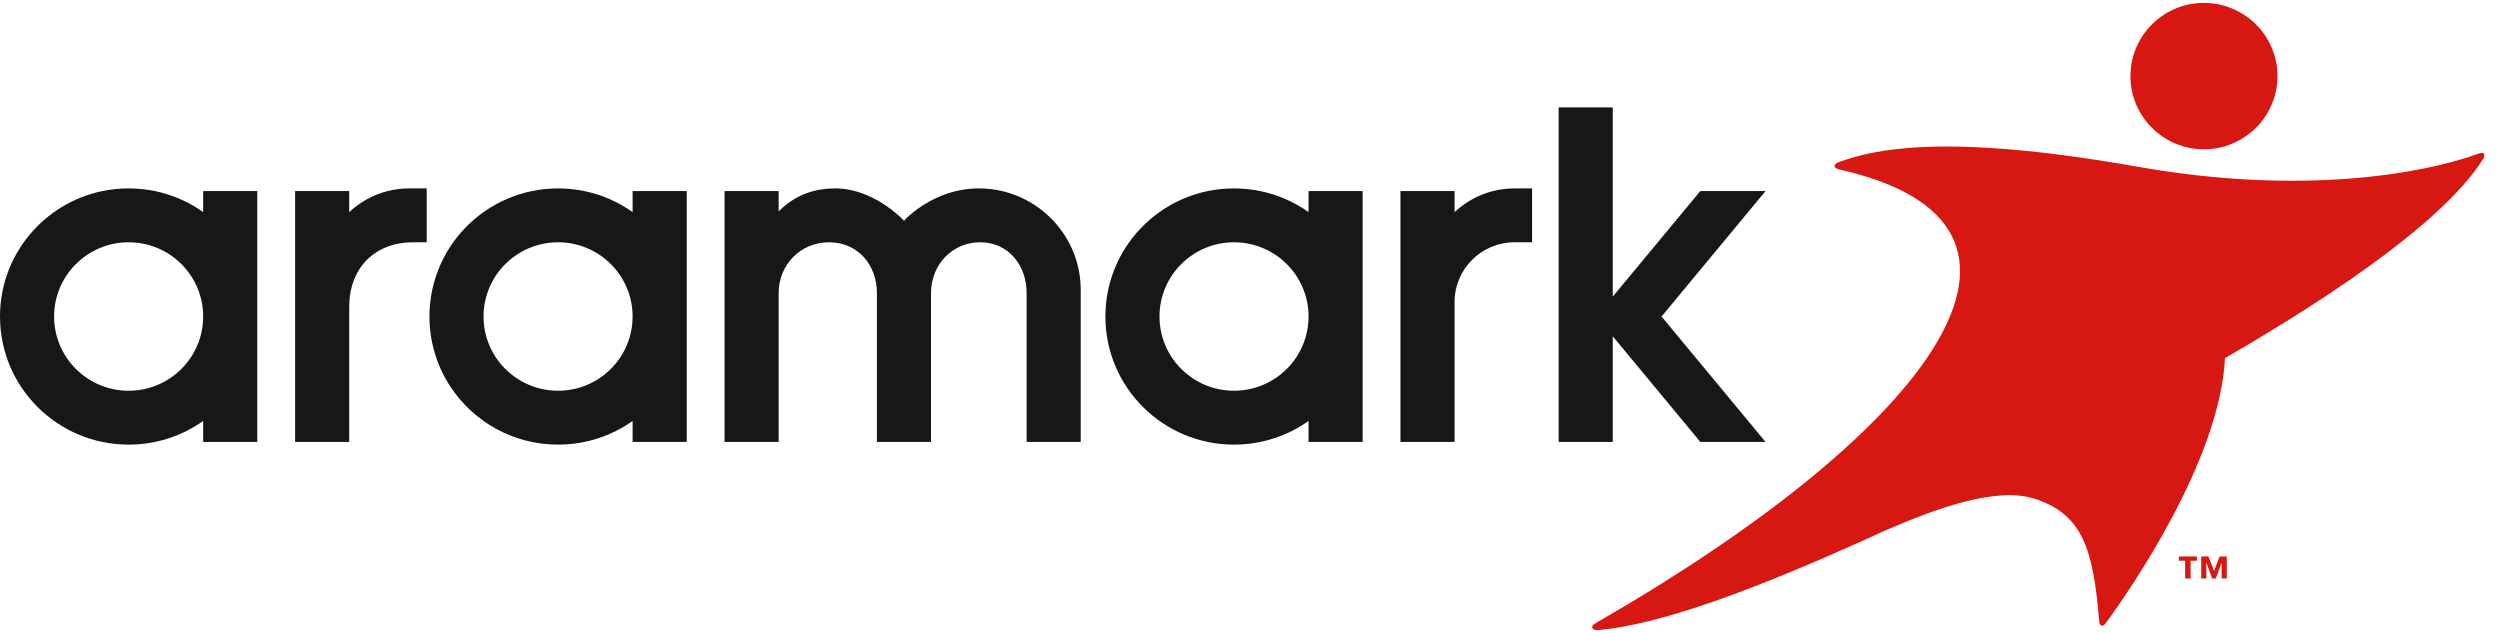
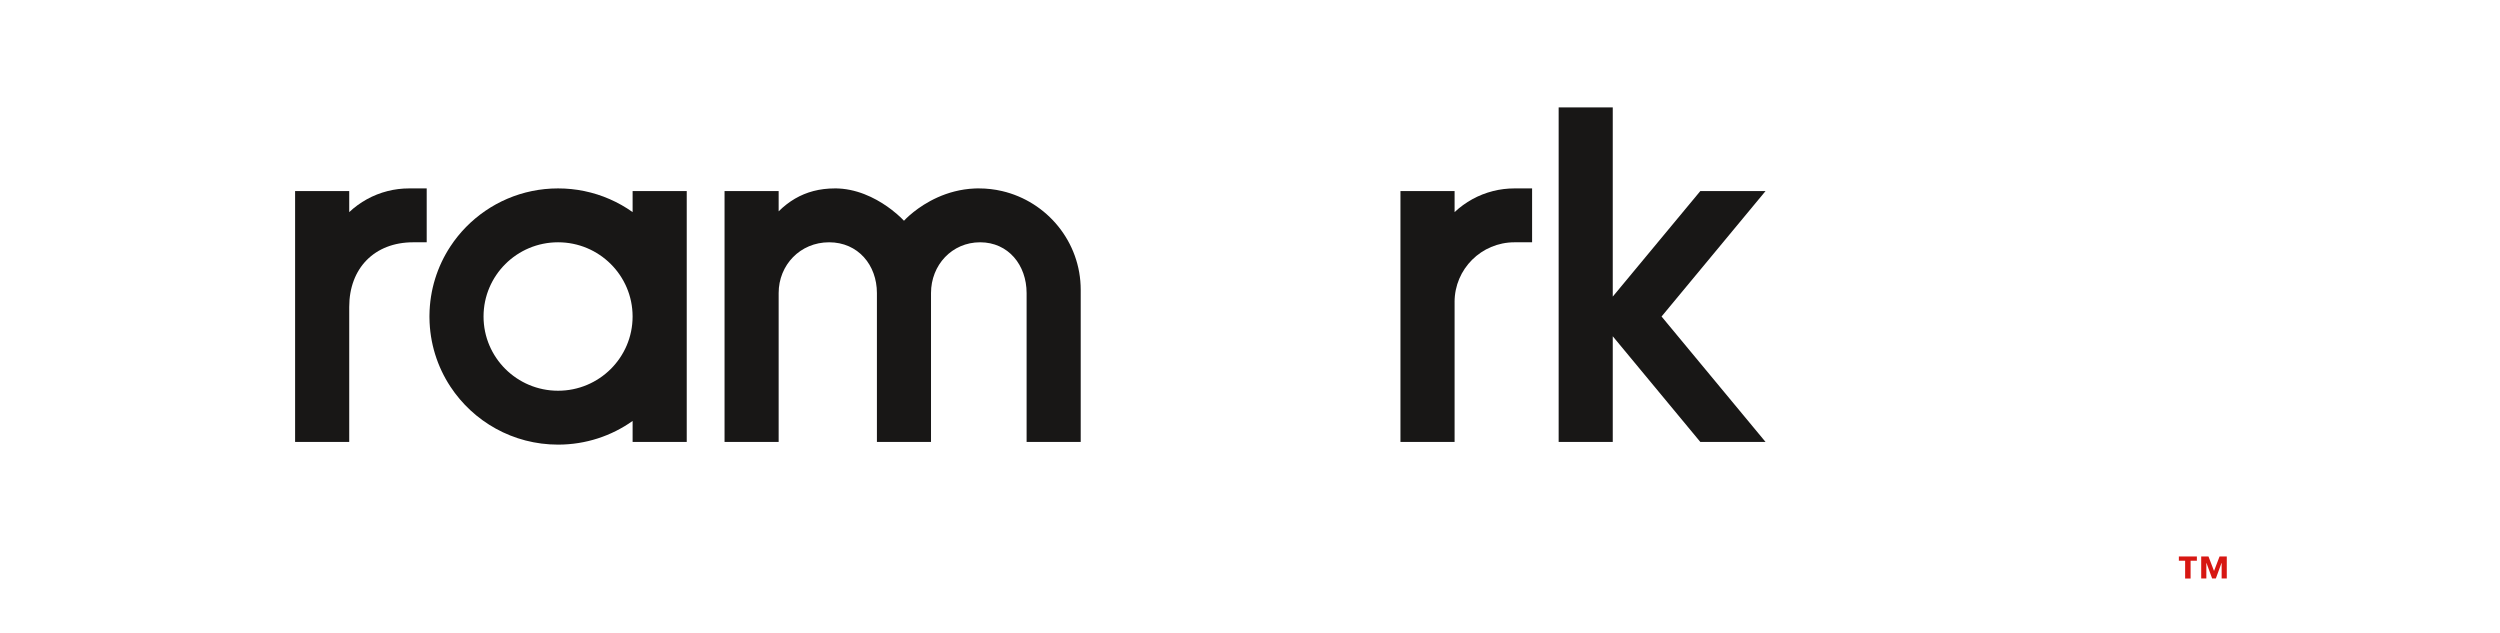
<svg xmlns="http://www.w3.org/2000/svg" width="154" height="39" viewBox="0 0 154 39" fill="none">
-   <path d="M135.765 9.199C137.179 9.199 138.534 8.523 139.388 7.392C139.98 6.605 140.294 5.672 140.294 4.688C140.294 3.706 139.98 2.77 139.388 1.983C138.534 0.852 137.179 0.177 135.765 0.177C133.267 0.177 131.234 2.2 131.234 4.688C131.234 7.175 133.267 9.199 135.765 9.199Z" fill="#D71712" />
-   <path d="M153.009 9.47C152.959 9.41 152.859 9.403 152.742 9.44C152.72 9.448 152.7 9.455 152.678 9.464C149.279 10.706 141.788 12.059 131.704 10.274C119.695 8.149 115.384 9.217 113.266 9.989C113.247 9.995 113.23 10.001 113.212 10.009C113.085 10.062 113.004 10.145 113.01 10.229C113.015 10.317 113.109 10.388 113.244 10.425C113.252 10.425 113.257 10.426 113.263 10.429C128.425 13.82 119.04 26.445 98.341 38.355C98.304 38.372 98.269 38.392 98.239 38.413C98.121 38.494 98.058 38.594 98.082 38.678C98.111 38.775 98.25 38.825 98.426 38.816C98.442 38.815 98.459 38.814 98.473 38.812C102.083 38.489 107.401 36.566 113.787 33.735C113.79 33.733 113.79 33.732 113.795 33.731C114.54 33.402 115.3 33.058 116.073 32.703C119.301 31.297 122.964 29.98 125.289 30.709C128.355 31.671 128.945 33.945 129.311 38.257C129.314 38.279 129.317 38.3 129.319 38.324C129.334 38.436 129.378 38.517 129.45 38.539C129.528 38.563 129.621 38.508 129.701 38.407C129.71 38.394 129.719 38.382 129.729 38.369C131.219 36.328 136.747 28.353 137.06 22.057C144.487 17.768 150.683 13.368 152.923 9.851C152.952 9.814 152.975 9.774 152.995 9.736C153.051 9.629 153.059 9.529 153.009 9.47Z" fill="#D71712" />
-   <path d="M80.606 11.769V13.065C79.729 12.442 78.72 11.994 77.627 11.769C77.106 11.662 76.569 11.606 76.015 11.606C75.463 11.606 74.923 11.662 74.403 11.769C70.815 12.507 68.115 15.662 68.093 19.449C68.092 19.464 68.092 19.481 68.092 19.497C68.092 19.513 68.092 19.53 68.093 19.545C68.118 23.881 71.656 27.389 76.016 27.389C77.727 27.389 79.312 26.849 80.607 25.931V27.225H83.775H83.94H83.941V11.769H83.775H80.606ZM76.015 24.069C73.48 24.069 71.425 22.022 71.425 19.497C71.425 16.972 73.48 14.925 76.015 14.925C78.551 14.925 80.606 16.973 80.606 19.497C80.606 22.021 78.551 24.069 76.015 24.069Z" fill="#181716" />
  <path d="M38.969 11.769V13.065C38.092 12.442 37.081 11.994 35.989 11.769C35.47 11.662 34.93 11.606 34.377 11.606C33.825 11.606 33.286 11.662 32.766 11.769C30.67 12.201 28.876 13.457 27.743 15.181C26.942 16.401 26.471 17.854 26.455 19.417C26.455 19.444 26.454 19.471 26.454 19.497C26.454 19.524 26.455 19.551 26.455 19.577C26.471 21.14 26.942 22.595 27.743 23.814C29.158 25.967 31.601 27.389 34.377 27.389C36.09 27.389 37.674 26.849 38.969 25.931V27.225H42.136H42.303V11.769H42.136H38.969ZM34.377 24.069C31.842 24.069 29.786 22.022 29.786 19.497C29.786 16.972 31.842 14.925 34.377 14.925C36.913 14.925 38.968 16.973 38.968 19.497C38.968 22.021 36.913 24.069 34.377 24.069Z" fill="#181716" />
-   <path d="M12.515 11.769V13.065C11.639 12.442 10.629 11.994 9.536 11.769C9.016 11.662 8.476 11.606 7.925 11.606C7.372 11.606 6.833 11.662 6.312 11.769C2.708 12.511 0 15.689 0 19.497C0 23.856 3.548 27.389 7.925 27.389C9.636 27.389 11.221 26.849 12.515 25.931V27.225H15.684H15.848H15.849V11.769H15.684H12.515ZM7.924 24.069C5.388 24.069 3.333 22.022 3.333 19.497C3.333 16.972 5.388 14.925 7.924 14.925C10.459 14.925 12.515 16.973 12.515 19.497C12.515 22.021 10.459 24.069 7.924 24.069Z" fill="#181716" />
  <path d="M91.971 11.769C91.068 11.997 90.258 12.45 89.603 13.066V11.769H86.268V27.225H89.603V18.602C89.602 18.602 89.602 18.602 89.602 18.602C89.602 16.571 91.254 14.925 93.294 14.925H94.377V11.769V11.606H93.294C92.837 11.606 92.394 11.662 91.971 11.769Z" fill="#181716" />
  <path d="M61.724 11.769C61.265 11.662 60.787 11.606 60.295 11.606C60.249 11.606 60.203 11.606 60.158 11.607C60.121 11.607 60.085 11.61 60.048 11.611C60.043 11.611 60.036 11.611 60.03 11.611C58.289 11.688 56.977 12.502 56.27 13.065C55.889 13.368 55.685 13.598 55.685 13.598C55.685 13.598 55.408 13.292 54.922 12.918C54.249 12.401 53.177 11.759 51.893 11.628C51.882 11.628 51.871 11.627 51.86 11.626C51.835 11.623 51.81 11.621 51.785 11.62C51.765 11.619 51.747 11.618 51.729 11.615C51.71 11.614 51.689 11.613 51.669 11.612C51.643 11.611 51.618 11.61 51.593 11.609C51.579 11.608 51.565 11.607 51.55 11.607C51.509 11.606 51.469 11.606 51.429 11.606C50.964 11.606 50.522 11.66 50.105 11.769C49.31 11.978 48.597 12.39 47.965 13.019C47.965 12.31 47.965 11.769 47.965 11.769H44.632V27.225H47.965V18.053C47.965 16.326 49.289 14.925 51.073 14.925C52.857 14.925 54.018 16.326 54.018 18.053V27.225H57.35V18.053C57.35 16.326 58.639 14.925 60.375 14.925C62.111 14.925 63.239 16.326 63.239 18.053V27.225H66.572V17.857C66.573 14.898 64.499 12.415 61.724 11.769Z" fill="#181716" />
  <path d="M108.759 11.768H104.741L99.346 18.27V8V6.616H96.013V27.225H96.757H99.346V20.714L104.741 27.225H108.759L102.352 19.497L108.759 11.768Z" fill="#181716" />
  <path d="M23.88 11.769C22.978 11.997 22.168 12.45 21.512 13.066V11.769H18.178V27.225H21.512C21.512 27.225 21.512 20.918 21.512 18.905C21.512 16.526 23.066 14.925 25.451 14.925H26.285V11.769V11.606H25.203C24.747 11.606 24.303 11.662 23.88 11.769Z" fill="#181716" />
  <path d="M135.327 34.543H134.941V35.636H134.604V34.543H134.218V34.28H135.328L135.327 34.543ZM137.17 35.635H136.853V34.675H136.846L136.496 35.635H136.268L135.918 34.675H135.911V35.635H135.594V34.28H136.043L136.384 35.172L136.724 34.28H137.17L137.17 35.635Z" fill="#D71712" />
</svg>